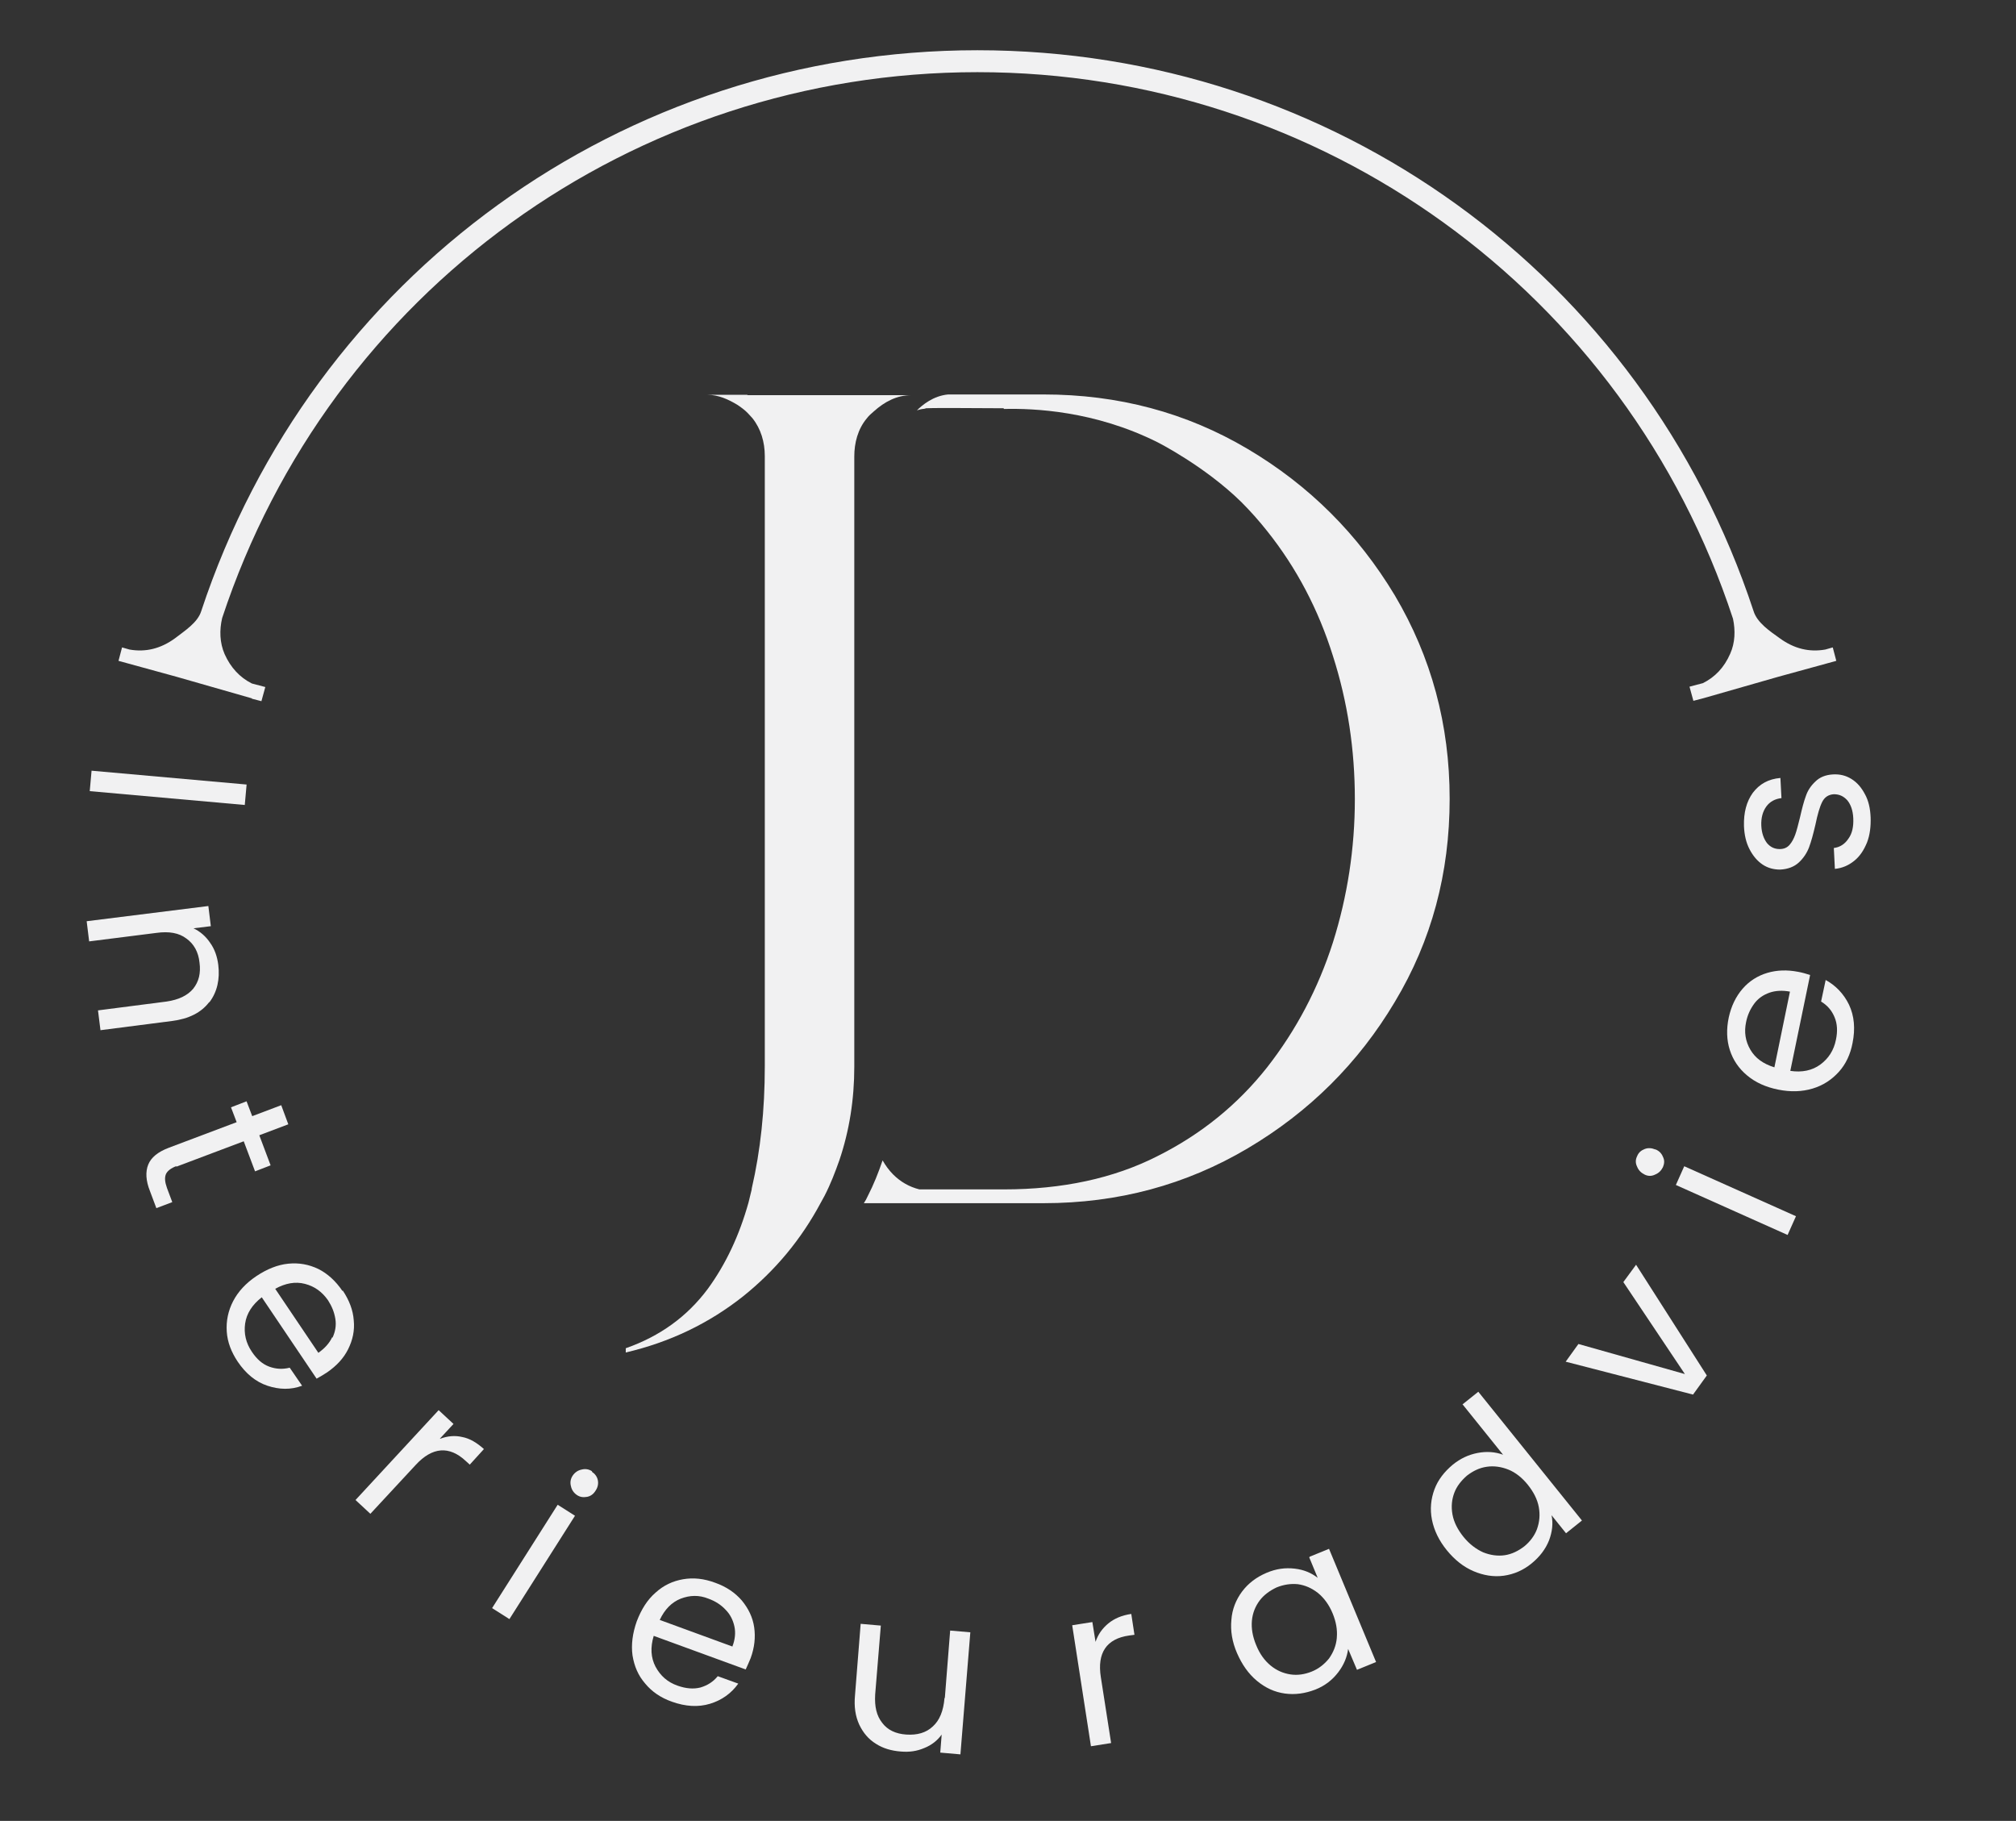
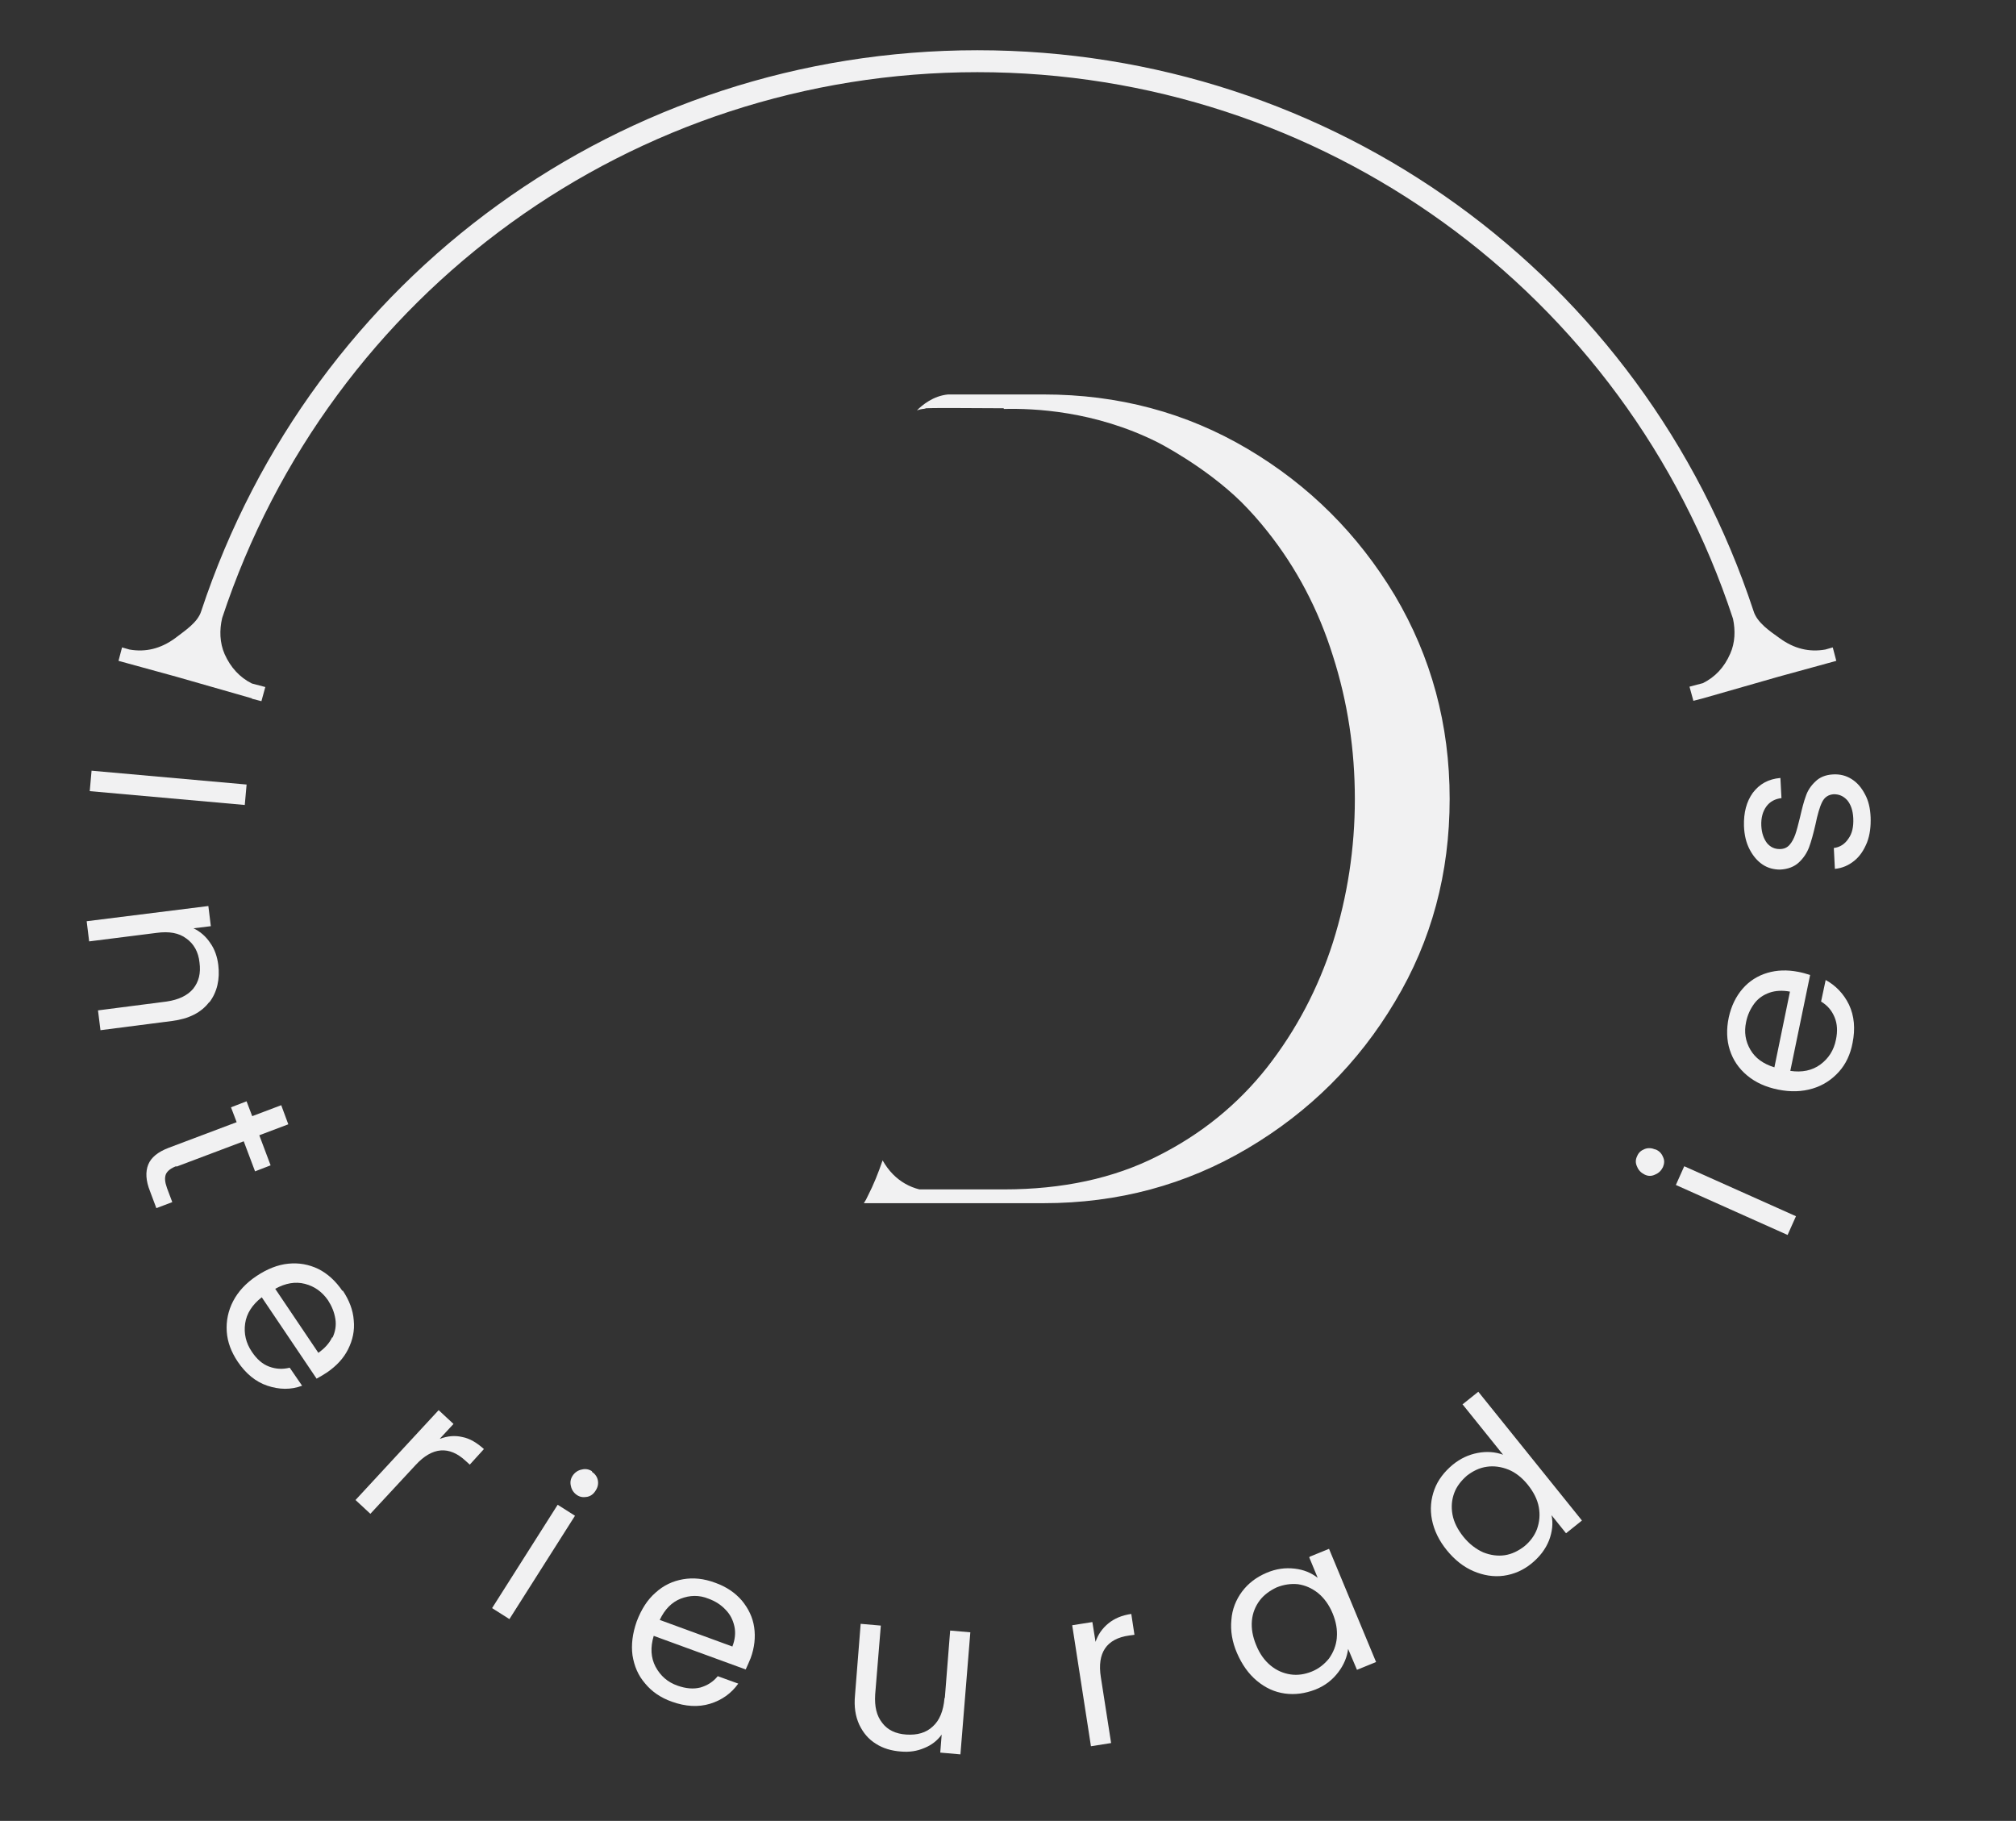
<svg xmlns="http://www.w3.org/2000/svg" id="uuid-59fac6f0-34a4-4834-a98f-d1c93c2c8b9c" viewBox="0 0 569.9 514.7">
  <rect x="0" y="0" width="569.9" height="514.7" fill="#333333" stroke="none" />
  <defs>
    <style>.uuid-4e12404f-6903-49dd-8894-47e1779932cb{fill:none;}.uuid-f8d3e406-eafc-492b-ab8d-fe73e8b925f8{fill:#f1f1f2;}</style>
  </defs>
-   <path class="uuid-4e12404f-6903-49dd-8894-47e1779932cb" d="M92.6,367.4c-1.6-2.4-3.8-3.9-6.5-4.6-2.7-.7-5.5-.2-8.4,1.4l12.2,18.1c1.8-1.2,3.1-2.7,3.9-4.4.8-1.7,1-3.4.8-5.3-.2-1.8-.9-3.6-2.1-5.3Z" />
  <path class="uuid-4e12404f-6903-49dd-8894-47e1779932cb" d="M420.2,414.6c-2,.3-3.9,1.2-5.6,2.5-1.7,1.4-2.9,3-3.6,4.9-.7,1.9-.9,3.9-.5,6.1.4,2.2,1.4,4.3,3.1,6.3,1.7,2.1,3.5,3.5,5.6,4.4,2,.9,4.1,1.1,6.1.8,2-.3,3.9-1.1,5.5-2.5,1.7-1.3,2.9-3,3.6-4.9.7-1.9.9-4,.5-6.2-.4-2.2-1.4-4.3-3.1-6.3-1.6-2-3.5-3.5-5.5-4.3-2-.9-4.1-1.1-6.1-.8Z" />
  <path class="uuid-4e12404f-6903-49dd-8894-47e1779932cb" d="M372.6,450.4c-1.7-1.4-3.6-2.2-5.7-2.5-2-.3-4.1,0-6,.9-2,.8-3.6,2-4.8,3.7-1.2,1.6-2,3.5-2.2,5.7-.2,2.2.2,4.5,1.2,6.9,1,2.5,2.4,4.4,4.1,5.8,1.7,1.4,3.6,2.2,5.6,2.5,2,.3,4,0,6-.8,2-.8,3.6-2.1,4.9-3.7,1.3-1.6,2-3.6,2.2-5.8.2-2.2-.2-4.5-1.2-6.9-1-2.4-2.4-4.3-4.1-5.7Z" />
  <path class="uuid-4e12404f-6903-49dd-8894-47e1779932cb" d="M205.1,454.9c-1.3-1.3-2.9-2.4-4.8-3.1-2.7-1-5.4-1-7.9,0-2.6,1-4.5,3-5.9,6l20.5,7.5c.8-2.1.9-4,.6-5.8-.4-1.8-1.2-3.4-2.5-4.7Z" />
  <path class="uuid-4e12404f-6903-49dd-8894-47e1779932cb" d="M500.2,280.5c-1.7.6-3.2,1.7-4.3,3.1-1.1,1.5-1.9,3.2-2.3,5.2-.6,2.8-.2,5.5,1.2,7.8,1.4,2.4,3.7,4,6.8,5l4.4-21.4c-2.1-.4-4.1-.4-5.8.3Z" />
  <rect class="uuid-f8d3e406-eafc-492b-ab8d-fe73e8b925f8" x="44.6" y="200.8" width="5.8" height="44" transform="translate(-178.6 250.2) rotate(-84.9)" />
  <path class="uuid-f8d3e406-eafc-492b-ab8d-fe73e8b925f8" d="M59.2,283.3c2.2-2.9,3-6.5,2.5-10.6-.3-2.3-1-4.4-2.3-6.2-1.2-1.8-2.8-3.2-4.7-4.1l4.9-.6-.7-5.7-34.4,4.3.7,5.7,19-2.4c3.6-.5,6.4,0,8.5,1.6,2.1,1.5,3.4,3.8,3.7,6.8.4,3-.2,5.4-1.8,7.4-1.6,1.9-4.1,3.1-7.5,3.6l-19.4,2.5.7,5.6,20.2-2.6c4.8-.6,8.3-2.4,10.5-5.3Z" />
  <path class="uuid-f8d3e406-eafc-492b-ab8d-fe73e8b925f8" d="M49.8,329.8l19.1-7.2,3.2,8.5,4.4-1.7-3.2-8.5,8.2-3.1-2-5.4-8.2,3.1-1.6-4.2-4.4,1.7,1.6,4.2-19.1,7.2c-3.2,1.2-5.1,2.8-5.9,4.8-.8,2-.7,4.5.5,7.5l1.8,4.8,4.5-1.7-1.5-4c-.6-1.7-.7-2.9-.3-3.9.4-.9,1.4-1.7,3-2.3Z" />
  <path class="uuid-f8d3e406-eafc-492b-ab8d-fe73e8b925f8" d="M96.8,364.9c-1.9-2.8-4.2-4.9-6.8-6.2-2.7-1.3-5.5-1.8-8.5-1.5-3,.3-6,1.5-9,3.5-3,2-5.2,4.4-6.6,7.1-1.4,2.7-2,5.6-1.8,8.6.2,3,1.3,5.8,3.1,8.5,2.3,3.4,5.1,5.7,8.4,6.8,3.3,1.1,6.6,1.2,9.8,0l-3.5-5.1c-2,.5-3.9.4-5.8-.3-1.9-.7-3.5-2.1-4.9-4.2-1.7-2.5-2.3-5.2-1.9-8,.4-2.8,2-5.3,4.7-7.4l15.5,23c1.1-.6,2.1-1.2,3-1.8,2.6-1.8,4.6-3.9,5.9-6.5s1.9-5.3,1.6-8.2c-.2-2.9-1.3-5.7-3.1-8.4ZM93.9,378c-.8,1.7-2.1,3.1-3.9,4.4l-12.2-18.1c2.9-1.6,5.7-2.1,8.4-1.4,2.7.7,4.8,2.2,6.5,4.6,1.1,1.7,1.8,3.4,2.1,5.3.3,1.8,0,3.6-.8,5.3Z" />
  <path class="uuid-f8d3e406-eafc-492b-ab8d-fe73e8b925f8" d="M124.4,406.6l3.8-4.1-4.2-3.9-23.5,25.4,4.2,3.9,12.8-13.8c4.7-5.1,9.5-5.5,14.2-1.1l1.1,1,4-4.4c-2-1.8-4-3-6.1-3.4-2.1-.5-4.2-.3-6.3.5Z" />
  <path class="uuid-f8d3e406-eafc-492b-ab8d-fe73e8b925f8" d="M167.4,415.9c-.9-.6-1.9-.8-3-.5-1,.2-1.9.8-2.5,1.7-.6.9-.8,1.9-.5,3,.2,1,.8,1.9,1.7,2.5.9.6,1.8.7,2.9.5,1-.2,1.8-.8,2.4-1.8.6-.9.8-1.9.6-2.9-.2-1-.8-1.8-1.7-2.4Z" />
  <rect class="uuid-f8d3e406-eafc-492b-ab8d-fe73e8b925f8" x="133.5" y="438.9" width="34.6" height="5.8" transform="translate(-303 332.1) rotate(-57.6)" />
  <path class="uuid-f8d3e406-eafc-492b-ab8d-fe73e8b925f8" d="M209.7,452.4c-1.9-2.2-4.4-3.9-7.5-5-3.2-1.2-6.2-1.5-9.1-1-2.9.5-5.5,1.7-7.8,3.8-2.3,2-4,4.7-5.3,8.1-1.2,3.4-1.6,6.6-1.2,9.6.5,3.1,1.6,5.7,3.6,8,1.9,2.3,4.4,4,7.5,5.1,3.9,1.4,7.5,1.6,10.8.6,3.3-1,6-2.9,8-5.7l-5.8-2.1c-1.3,1.6-2.9,2.6-4.9,3.2-2,.5-4.1.3-6.4-.5-2.9-1-4.9-2.8-6.3-5.4-1.3-2.5-1.5-5.4-.5-8.7l26,9.5c.5-1.1,1-2.2,1.4-3.2,1.1-3,1.4-5.9,1-8.7-.4-2.8-1.6-5.3-3.5-7.6ZM207,465.4l-20.5-7.5c1.4-3,3.4-5,5.9-6,2.6-1,5.2-1.1,7.9,0,1.9.7,3.5,1.7,4.8,3.1,1.3,1.3,2.1,2.9,2.5,4.7.4,1.8.2,3.8-.6,5.8Z" />
  <path class="uuid-f8d3e406-eafc-492b-ab8d-fe73e8b925f8" d="M267,480c-.3,3.6-1.4,6.3-3.3,8-1.9,1.8-4.4,2.5-7.5,2.3-3-.2-5.3-1.3-6.8-3.3-1.6-2-2.2-4.6-2-8l1.6-19.5-5.7-.5-1.6,20.2c-.3,3.2.1,5.9,1.2,8.3,1.1,2.3,2.6,4.1,4.7,5.4,2,1.3,4.4,2,7.1,2.2,2.4.2,4.5-.1,6.6-1,2-.8,3.7-2.1,4.9-3.8l-.4,5.1,5.7.5,2.8-34.5-5.7-.5-1.5,19Z" />
  <path class="uuid-f8d3e406-eafc-492b-ab8d-fe73e8b925f8" d="M313.3,458.9c-1.7,1.4-2.9,3.1-3.6,5.2l-.9-5.6-5.7.9,5.3,34.2,5.7-.9-2.9-18.6c-1.1-6.9,1.6-10.9,8-11.8l1.5-.2-.9-5.9c-2.7.4-4.8,1.3-6.5,2.7Z" />
  <path class="uuid-f8d3e406-eafc-492b-ab8d-fe73e8b925f8" d="M370.1,440.2l2.4,5.8c-1.8-1.4-3.9-2.3-6.5-2.6-2.6-.3-5.2,0-8,1.2-2.8,1.2-5.1,2.9-6.9,5.3-1.7,2.3-2.8,5-3,8-.3,3,.2,6.2,1.6,9.4,1.4,3.2,3.2,5.8,5.6,7.8,2.4,2,5,3.2,7.9,3.6,2.9.4,5.7,0,8.6-1.1,2.8-1.1,4.9-2.8,6.5-4.9,1.6-2.1,2.5-4.3,2.8-6.6l2.5,5.9,5.4-2.2-13.3-32-5.4,2.2ZM377.9,463c-.2,2.2-1,4.1-2.2,5.8-1.3,1.6-2.9,2.9-4.9,3.7-2,.8-4,1.1-6,.8-2-.3-3.9-1.1-5.6-2.5-1.7-1.4-3.1-3.3-4.1-5.8-1-2.4-1.4-4.7-1.2-6.9.2-2.2,1-4.1,2.2-5.7,1.2-1.6,2.9-2.8,4.8-3.7,2-.8,4-1.1,6-.9,2.1.3,3.9,1.1,5.7,2.5,1.7,1.4,3.1,3.3,4.1,5.7,1,2.4,1.4,4.7,1.2,6.9Z" />
  <path class="uuid-f8d3e406-eafc-492b-ab8d-fe73e8b925f8" d="M413.4,396.9l11.5,14.3c-2.2-.8-4.6-1-7.2-.5-2.6.5-4.9,1.6-7,3.3-2.4,2-4.2,4.3-5.2,7-1,2.7-1.3,5.6-.7,8.6s2,5.9,4.2,8.6c2.2,2.7,4.7,4.7,7.5,5.9,2.8,1.2,5.7,1.7,8.6,1.3,2.9-.4,5.6-1.6,7.9-3.5,2.3-1.9,3.9-4,4.9-6.5.9-2.4,1.2-4.8.7-7.1l4.1,5.1,4.5-3.6-29.3-36.4-4.5,3.6ZM431.9,419.7c1.6,2,2.7,4.1,3.1,6.3.4,2.2.2,4.2-.5,6.2-.7,1.9-2,3.6-3.6,4.9-1.7,1.3-3.5,2.2-5.5,2.5-2,.3-4.1,0-6.1-.8-2-.9-3.9-2.3-5.6-4.4-1.6-2-2.7-4.1-3.1-6.3-.4-2.2-.2-4.2.5-6.1.7-1.9,2-3.5,3.6-4.9,1.7-1.3,3.5-2.2,5.6-2.5,2-.3,4.1,0,6.1.8,2,.8,3.9,2.3,5.5,4.3Z" />
-   <polygon class="uuid-f8d3e406-eafc-492b-ab8d-fe73e8b925f8" points="458.9 362.4 476.3 388.4 446.2 379.9 442.6 384.9 478.6 394.2 482.5 388.8 462.5 357.5 458.9 362.4" />
  <path class="uuid-f8d3e406-eafc-492b-ab8d-fe73e8b925f8" d="M467.9,324.9c-1-.4-2-.5-3-.1s-1.7,1-2.1,2c-.5,1-.5,2,0,3,.4,1,1.1,1.7,2.1,2.2,1,.5,2,.5,3,0,1-.4,1.7-1.1,2.2-2.1.4-1,.5-1.9,0-2.9-.4-1-1.1-1.7-2.1-2.1Z" />
  <rect class="uuid-f8d3e406-eafc-492b-ab8d-fe73e8b925f8" x="487.9" y="322.1" width="5.8" height="34.6" transform="translate(-19.5 648.8) rotate(-65.9)" />
  <path class="uuid-f8d3e406-eafc-492b-ab8d-fe73e8b925f8" d="M516.1,277l-1.3,6.1c1.8,1.1,3,2.5,3.8,4.4.8,1.9.9,4,.4,6.4-.6,3-2.1,5.3-4.4,7-2.3,1.7-5.2,2.3-8.5,1.8l5.6-27.1c-1.2-.4-2.3-.7-3.4-.9-3.1-.6-6-.5-8.7.3-2.7.8-5.1,2.3-7,4.5-1.9,2.2-3.2,4.9-3.9,8.1-.7,3.3-.6,6.4.3,9.2.9,2.8,2.5,5.2,4.9,7.2,2.4,2,5.3,3.3,8.8,4,3.5.7,6.7.6,9.7-.3,3-.9,5.4-2.5,7.4-4.7,2-2.2,3.3-5,3.9-8.2.8-4,.5-7.6-1-10.8-1.5-3.1-3.8-5.5-6.8-7.1ZM501.6,301.7c-3.2-1-5.4-2.6-6.8-5-1.4-2.4-1.8-5-1.2-7.8.4-2,1.2-3.7,2.3-5.2,1.1-1.5,2.6-2.5,4.3-3.1,1.7-.6,3.7-.7,5.8-.3l-4.4,21.4Z" />
  <path class="uuid-f8d3e406-eafc-492b-ab8d-fe73e8b925f8" d="M528.8,231c-.1-2.5-.6-4.7-1.6-6.5-1-1.9-2.2-3.3-3.8-4.3-1.6-1-3.3-1.4-5.2-1.3-2.1.1-3.8.8-5,2-1.3,1.2-2.2,2.6-2.7,4.1-.6,1.6-1.1,3.6-1.7,6.2-.5,2-.9,3.6-1.3,4.7-.4,1.1-.9,2.1-1.6,2.9-.7.8-1.6,1.2-2.8,1.2-1.4,0-2.6-.5-3.6-1.7-.9-1.2-1.5-2.8-1.6-4.9-.1-2.2.4-4,1.4-5.4,1-1.4,2.5-2.2,4.3-2.4l-.3-5.7c-3.4.3-5.9,1.7-7.8,4.2-1.8,2.5-2.6,5.6-2.5,9.4.1,2.5.6,4.7,1.6,6.6,1,1.9,2.2,3.3,3.7,4.3,1.5,1,3.2,1.4,4.9,1.4,2.2-.1,4-.8,5.3-2s2.3-2.7,2.9-4.3c.6-1.6,1.2-3.8,1.8-6.4.6-2.9,1.2-5,1.9-6.4.7-1.4,1.8-2.1,3.3-2.2,1.5,0,2.7.5,3.8,1.7,1,1.2,1.6,2.9,1.7,5.1.1,2.4-.3,4.3-1.4,5.8-1,1.5-2.4,2.4-4.1,2.6l.3,5.9c2.1-.2,3.9-1,5.5-2.3,1.6-1.3,2.7-3,3.6-5.2.8-2.1,1.1-4.5,1-7.2Z" />
  <path class="uuid-f8d3e406-eafc-492b-ab8d-fe73e8b925f8" d="M71.2,197.5l2.7.7,1.1-4-3.8-1c-3.4-1.7-6-4.5-7.7-8.3-1.4-3.2-1.5-6.8-.7-10.2C93.3,82.4,179.1,20.4,276.3,20.4s183.2,62,213.6,154.5c.7,3.3.6,6.8-.8,9.9-1.7,3.9-4.3,6.6-7.7,8.3l-3.8,1,1.1,4,2.7-.7,21.3-6.1,16.4-4.5-1-3.8-2.1.6c-4.5.8-8.8-.2-12.9-3.2-2.8-2-6.4-4.4-7.4-7.7h0s0,0,0,0C464.4,77.8,376.6,14.2,276.3,14.2S88.3,77.9,56.9,172.7h0c-1,3.3-4.7,5.6-7.4,7.7-4.1,3-8.4,4-12.9,3.2l-2.1-.6-1,3.8,16.4,4.5,21.3,6.1Z" />
  <path class="uuid-f8d3e406-eafc-492b-ab8d-fe73e8b925f8" d="M283.8,115.6c8.4-.2,25.6.5,43.4,9.4,0,0,13.3,6.7,23.7,16.9,2.6,2.6,5,5.3,7.3,8.2,8.3,10.4,14.5,22.2,18.6,35.3,4.2,13.1,6.2,26.6,6.2,40.5s-2.1,27.5-6.2,40.5c-4.2,13.1-10.4,24.8-18.6,35.3-8.3,10.5-18.6,18.9-31,25.1-12.4,6.3-26.9,9.4-43.4,9.4h-23.9c-2.8-.7-5.3-2.1-7.4-4.2-1.2-1.2-2.2-2.6-3-4-1.2,3.5-2.5,6.8-4.2,10.1-.3.7-.7,1.4-1.1,2h50.8c21.1,0,40.3-5.2,57.7-15.5,17.4-10.3,31.3-24.1,41.6-41.4,10.4-17.3,15.5-36.4,15.5-57.4s-5.2-40.1-15.5-57.5c-10.4-17.3-24.2-31.1-41.6-41.4-17.4-10.3-36.6-15.4-57.7-15.4h-25.2c-.6,0-1.2,0-1.8,0-4.2.4-7.3,3-8.8,4.5.3-.1.9-.3,1.6-.4,0,0,.5,0,1-.2,1-.1,9.8-.1,21.9,0Z" />
-   <path class="uuid-f8d3e406-eafc-492b-ab8d-fe73e8b925f8" d="M211.2,111.6h-11.2c3.1,0,5.9,1.3,8.4,2.8.6.4,1.2.8,1.8,1.3.9.7,1.7,1.6,2.5,2.5,2.4,3,3.5,6.8,3.5,10.7v172.5c0,12.3-1.2,23.8-3.7,34.6,0,0,0,.2,0,.2-.3,1.3-.6,2.5-.9,3.7-2.6,9.3-6.4,17.4-11.5,24.4-5.8,7.8-13.5,13.4-23.2,16.8v1.2c12.4-2.9,23.5-8.2,33.2-15.9,9.1-7.3,16.4-16.1,21.9-26.4.4-.7.7-1.3,1.1-2,1.7-3.3,3-6.7,4.2-10.1,2.8-8.3,4.2-17.1,4.2-26.4v-172.5c0-3.8,1-7.7,3.5-10.7.6-.8,1.3-1.4,2-2,3-2.7,6.5-4.6,10.6-4.6h-46.2Z" />
</svg>